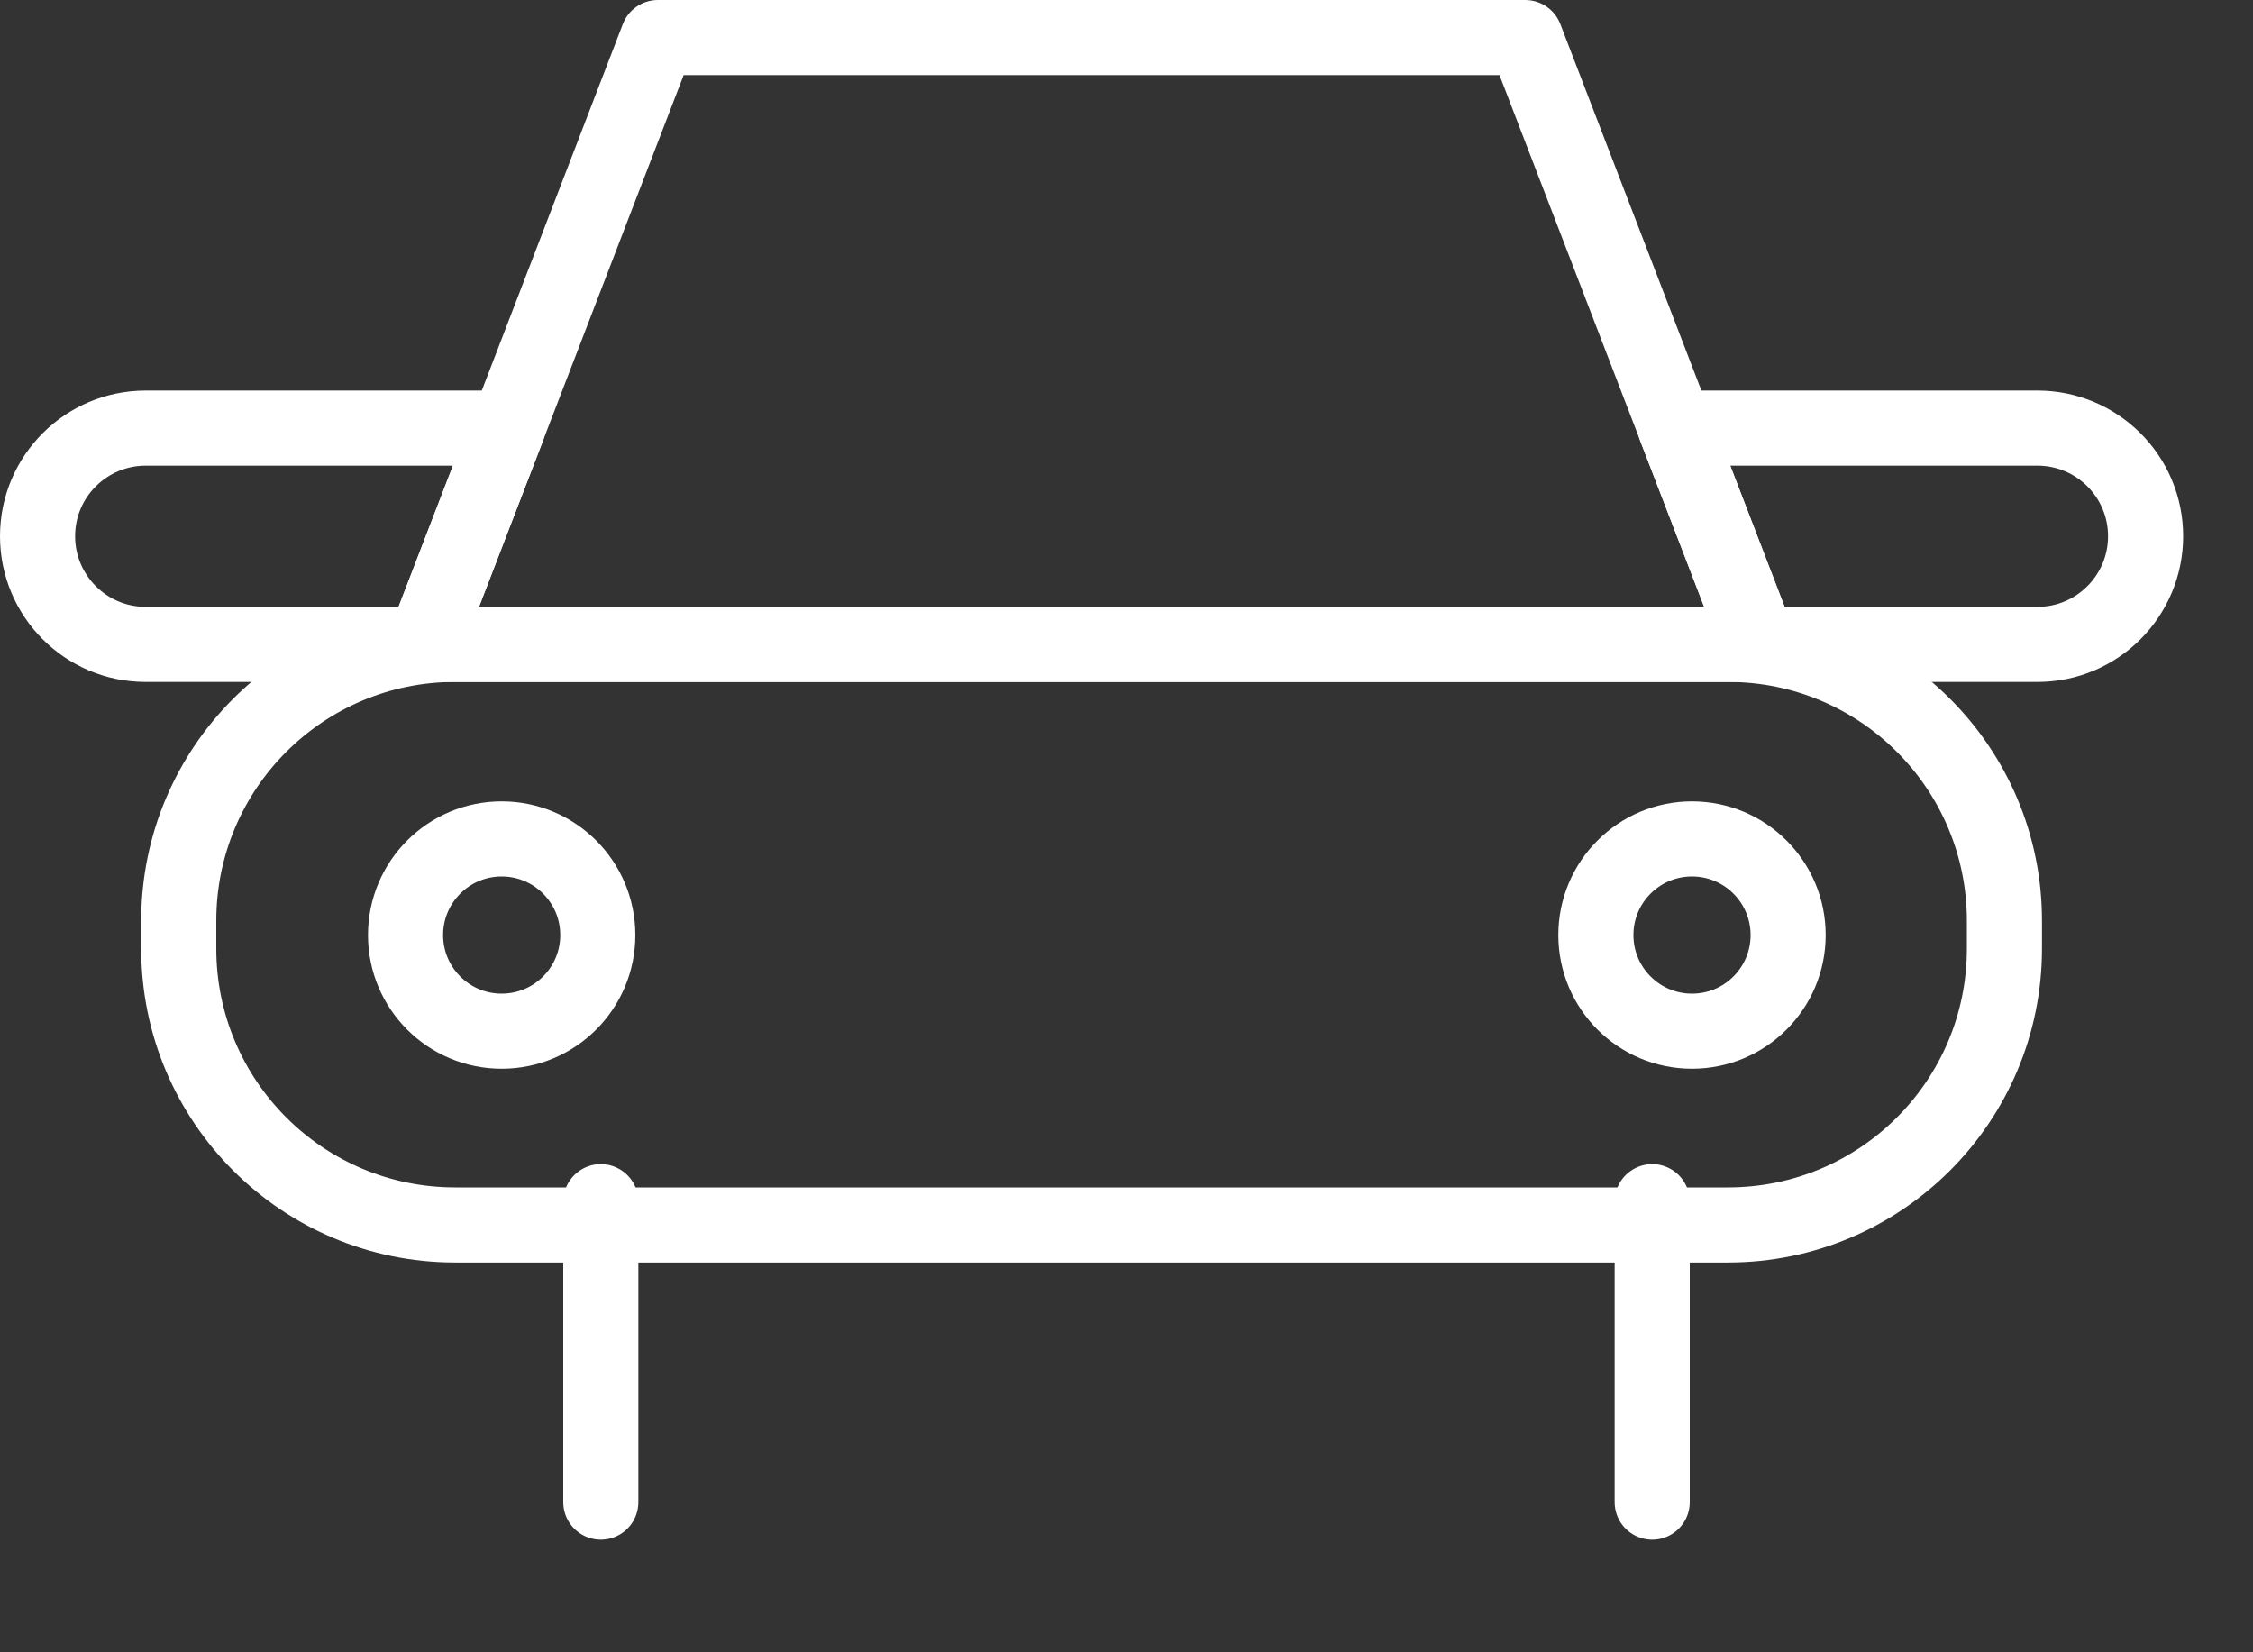
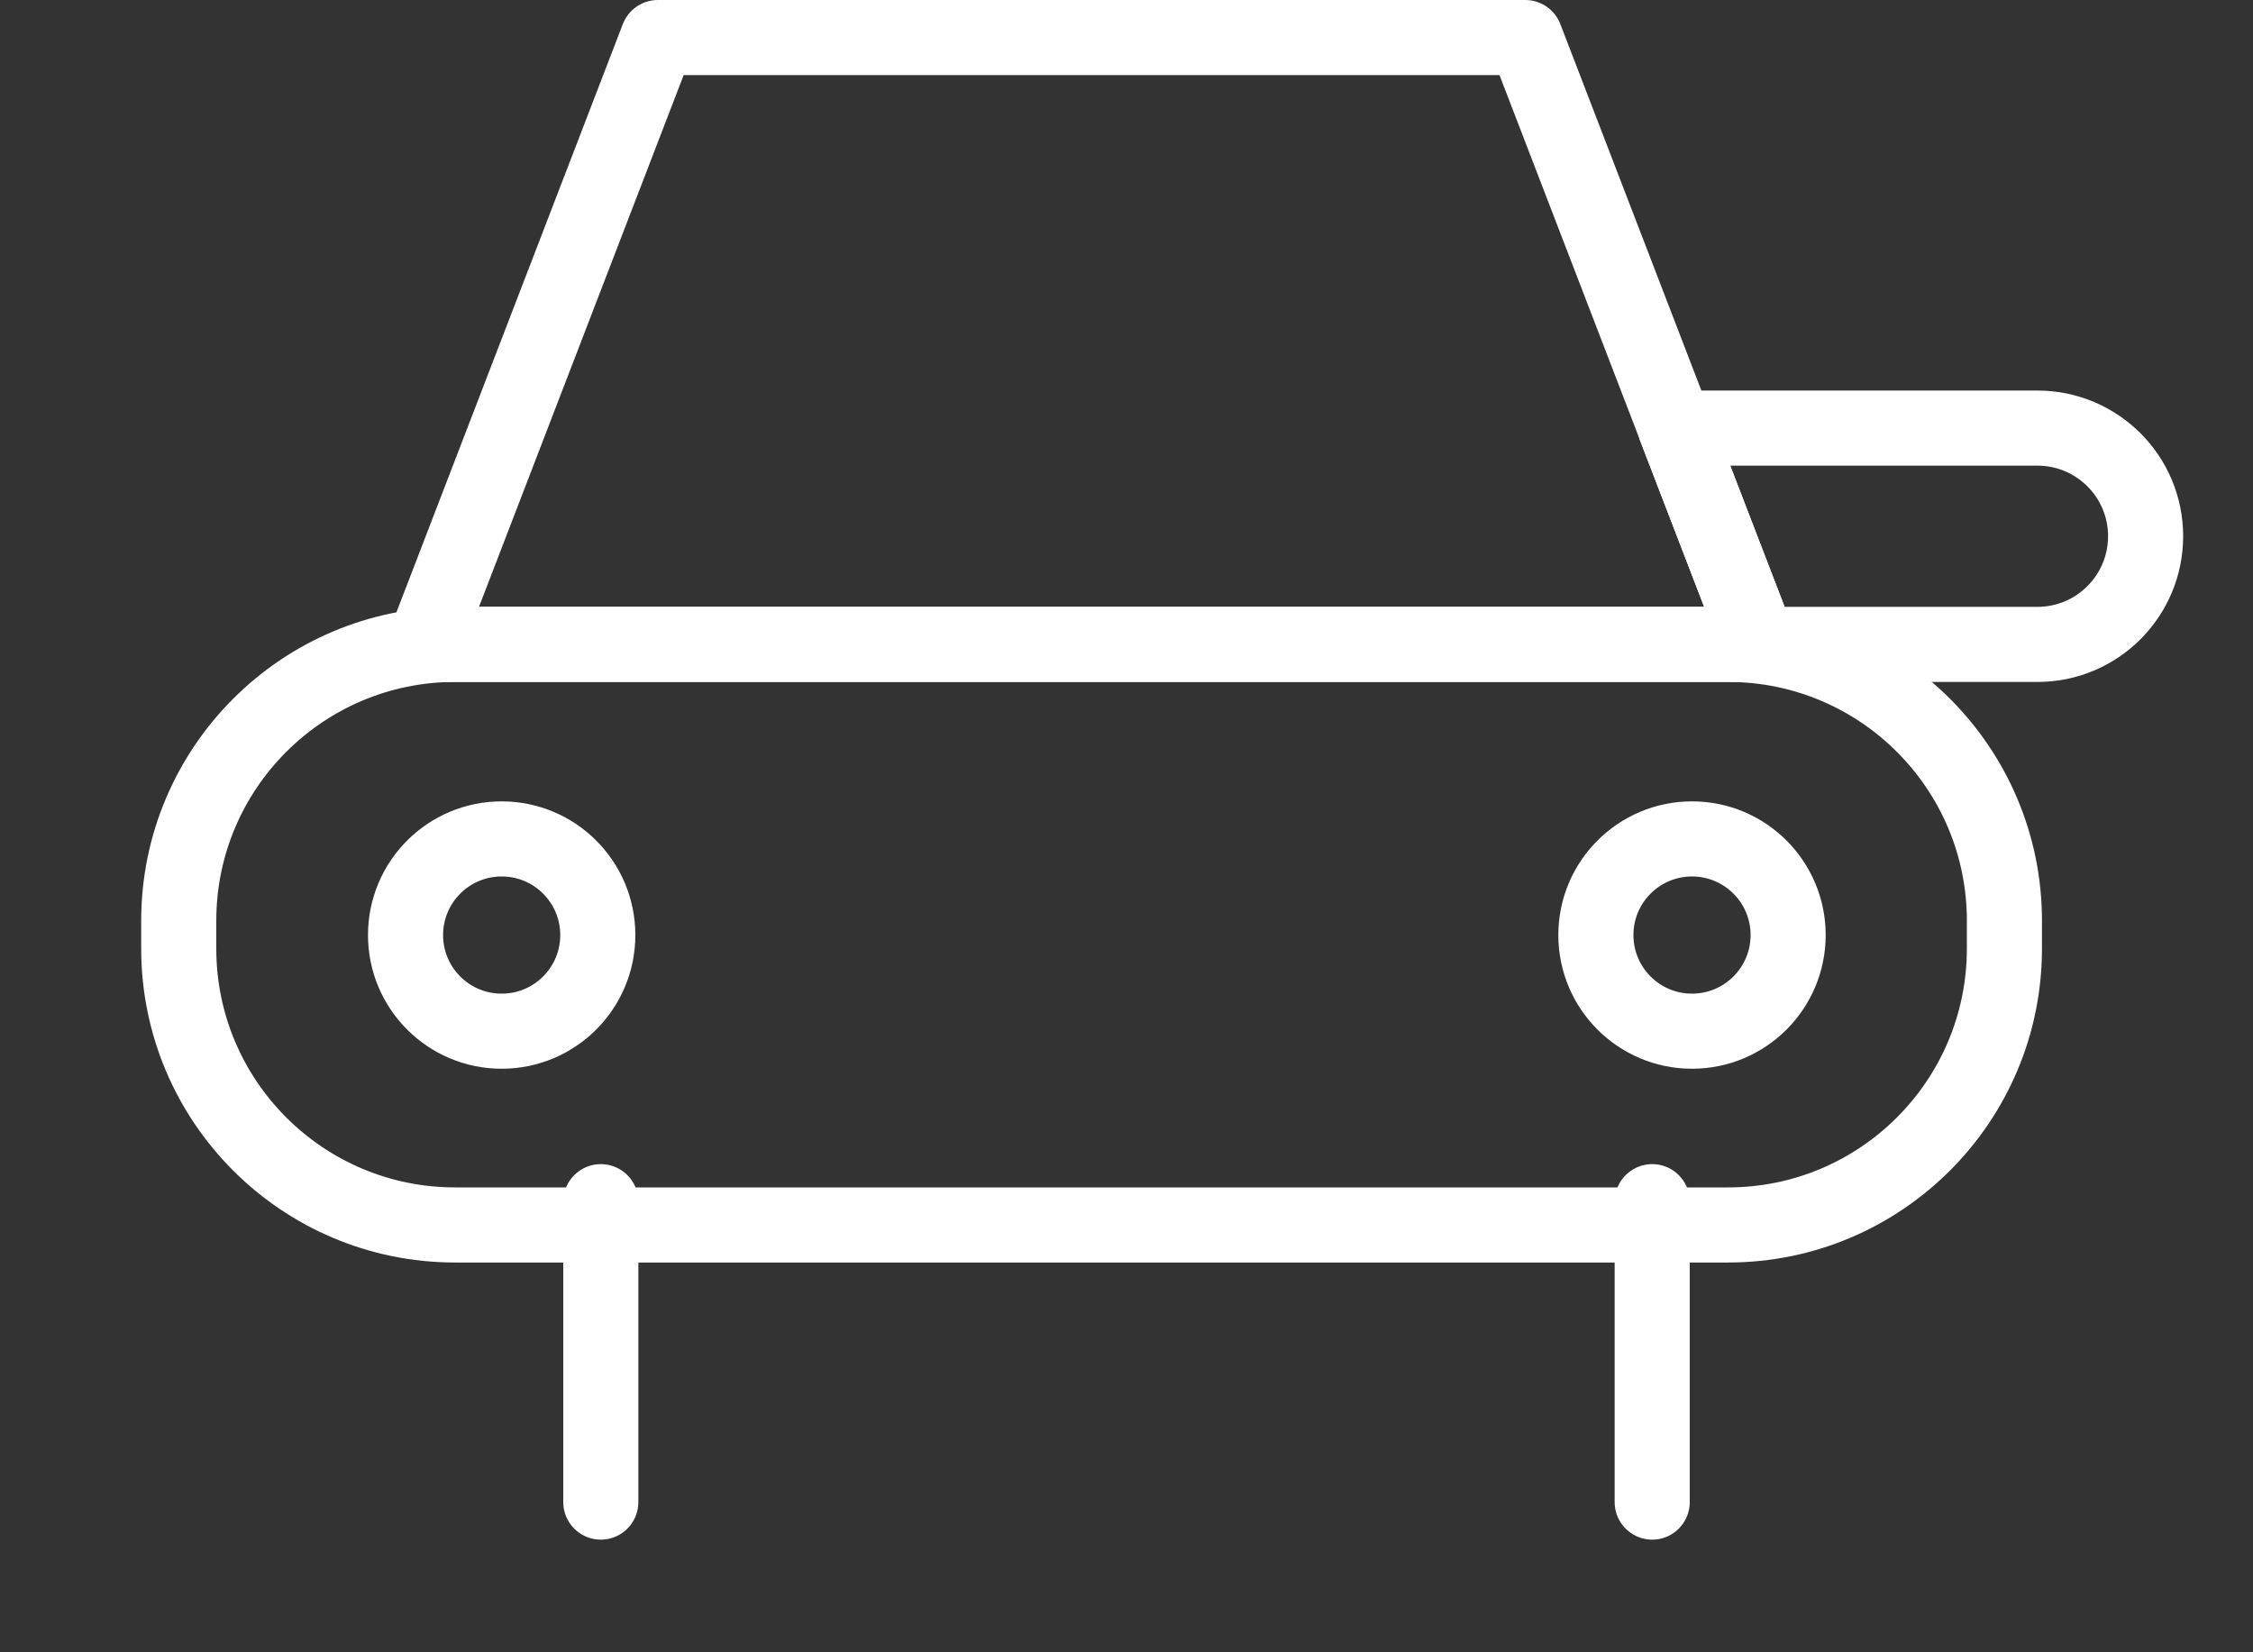
<svg xmlns="http://www.w3.org/2000/svg" width="30" height="22" viewBox="0 0 30 22" fill="none">
  <rect x="0" y="0" width="30" height="22" fill="#333333" stroke="none" />
  <g clip-path="url(#clip0_9_495)">
    <path d="M22 20V20V16V16V20Z" stroke="white" stroke-linejoin="round" />
-     <path d="M8 20V20L8 16V16L8 20Z" stroke="white" stroke-linejoin="round" />
+     <path d="M8 20L8 16V16L8 20Z" stroke="white" stroke-linejoin="round" />
    <path d="M23.01 8.58H6.06C4.028 8.58 2.38 10.227 2.38 12.26V12.63C2.38 14.662 4.028 16.31 6.06 16.31H23.01C25.042 16.31 26.69 14.662 26.69 12.63V12.26C26.69 10.227 25.042 8.58 23.01 8.58Z" stroke="white" stroke-linejoin="round" />
    <path d="M23.42 8.58H5.65L8.76 0.5H20.31L23.42 8.58Z" stroke="white" stroke-linejoin="round" />
    <path d="M6.68 13.73C7.387 13.73 7.96 13.157 7.96 12.45C7.96 11.743 7.387 11.17 6.68 11.17C5.973 11.17 5.4 11.743 5.4 12.45C5.4 13.157 5.973 13.73 6.68 13.73Z" stroke="white" stroke-linejoin="round" />
    <path d="M22.53 13.73C23.237 13.73 23.81 13.157 23.81 12.45C23.81 11.743 23.237 11.17 22.53 11.17C21.823 11.17 21.25 11.743 21.25 12.45C21.25 13.157 21.823 13.73 22.53 13.73Z" stroke="white" stroke-linejoin="round" />
-     <path d="M5.65 8.58H1.94C1.14 8.58 0.5 7.93 0.5 7.14C0.5 6.34 1.15 5.7 1.94 5.7H6.76L5.65 8.58Z" stroke="white" stroke-linejoin="round" />
    <path d="M23.42 8.58H27.13C27.93 8.58 28.57 7.93 28.57 7.14C28.57 6.34 27.92 5.7 27.13 5.7H22.31L23.42 8.58Z" stroke="white" stroke-linejoin="round" />
  </g>
  <defs>
    <clipPath id="clip0_9_495">
      <rect width="29.07" height="21.23" fill="white" />
    </clipPath>
  </defs>
</svg>